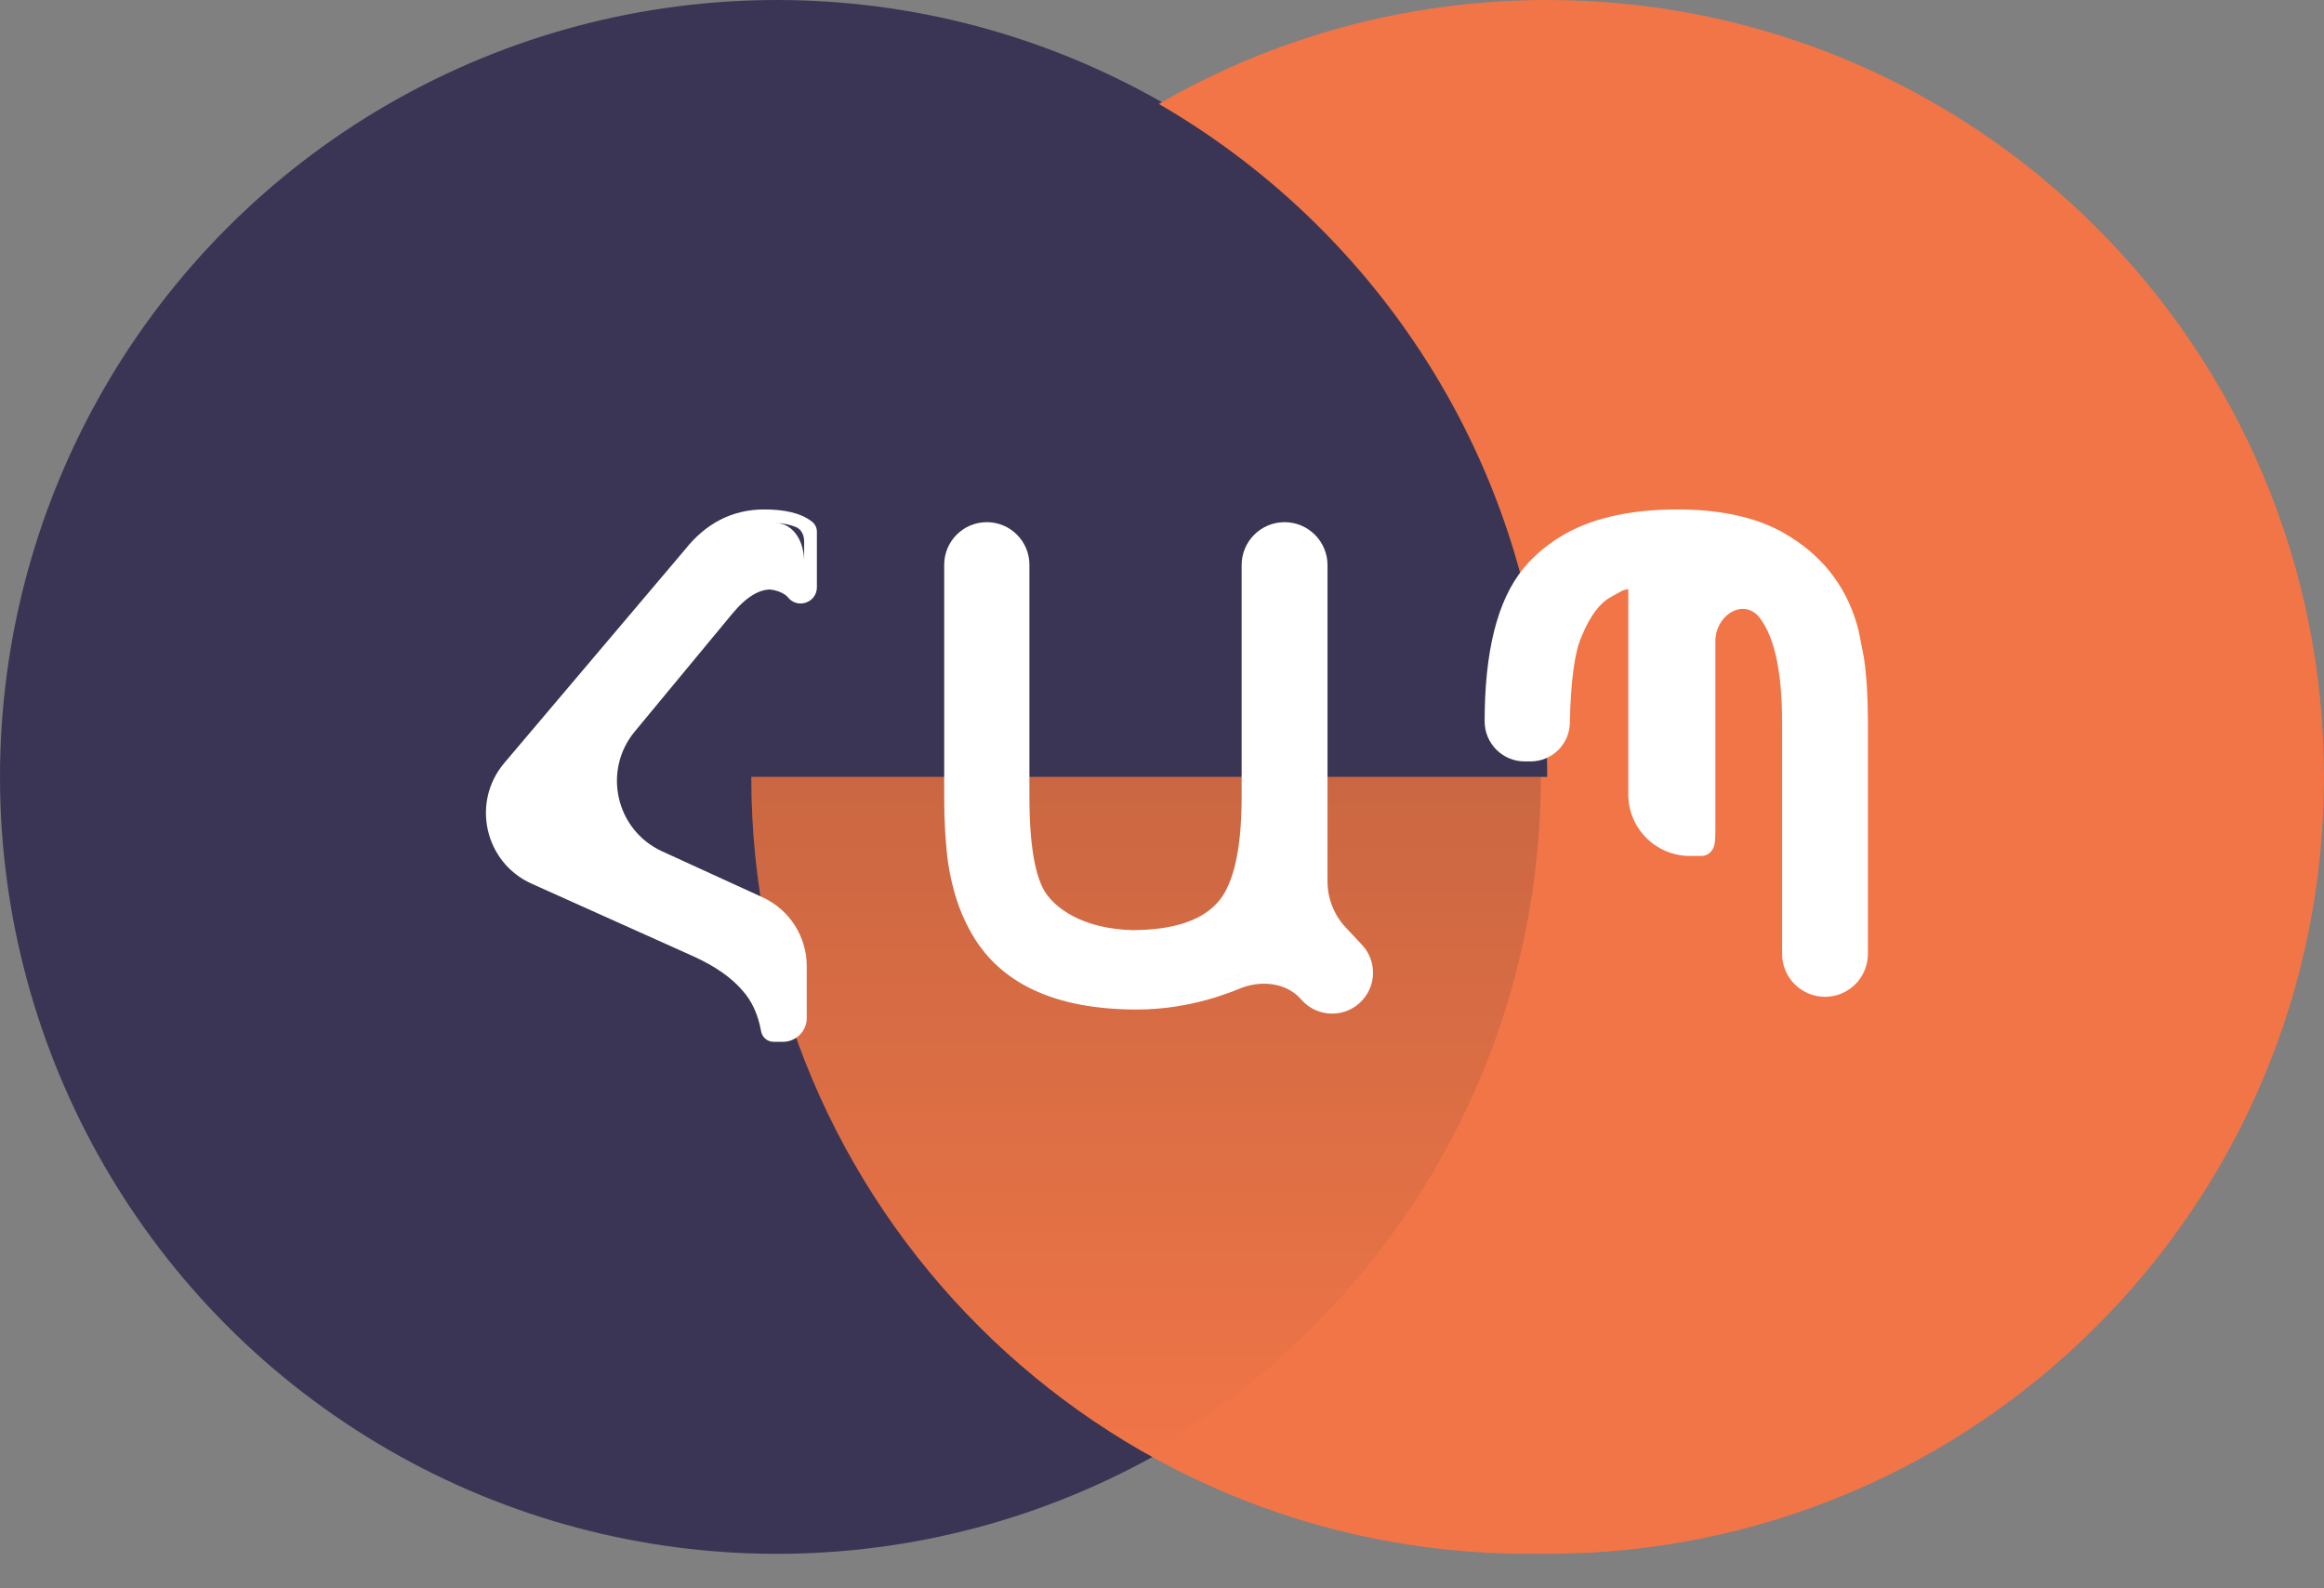
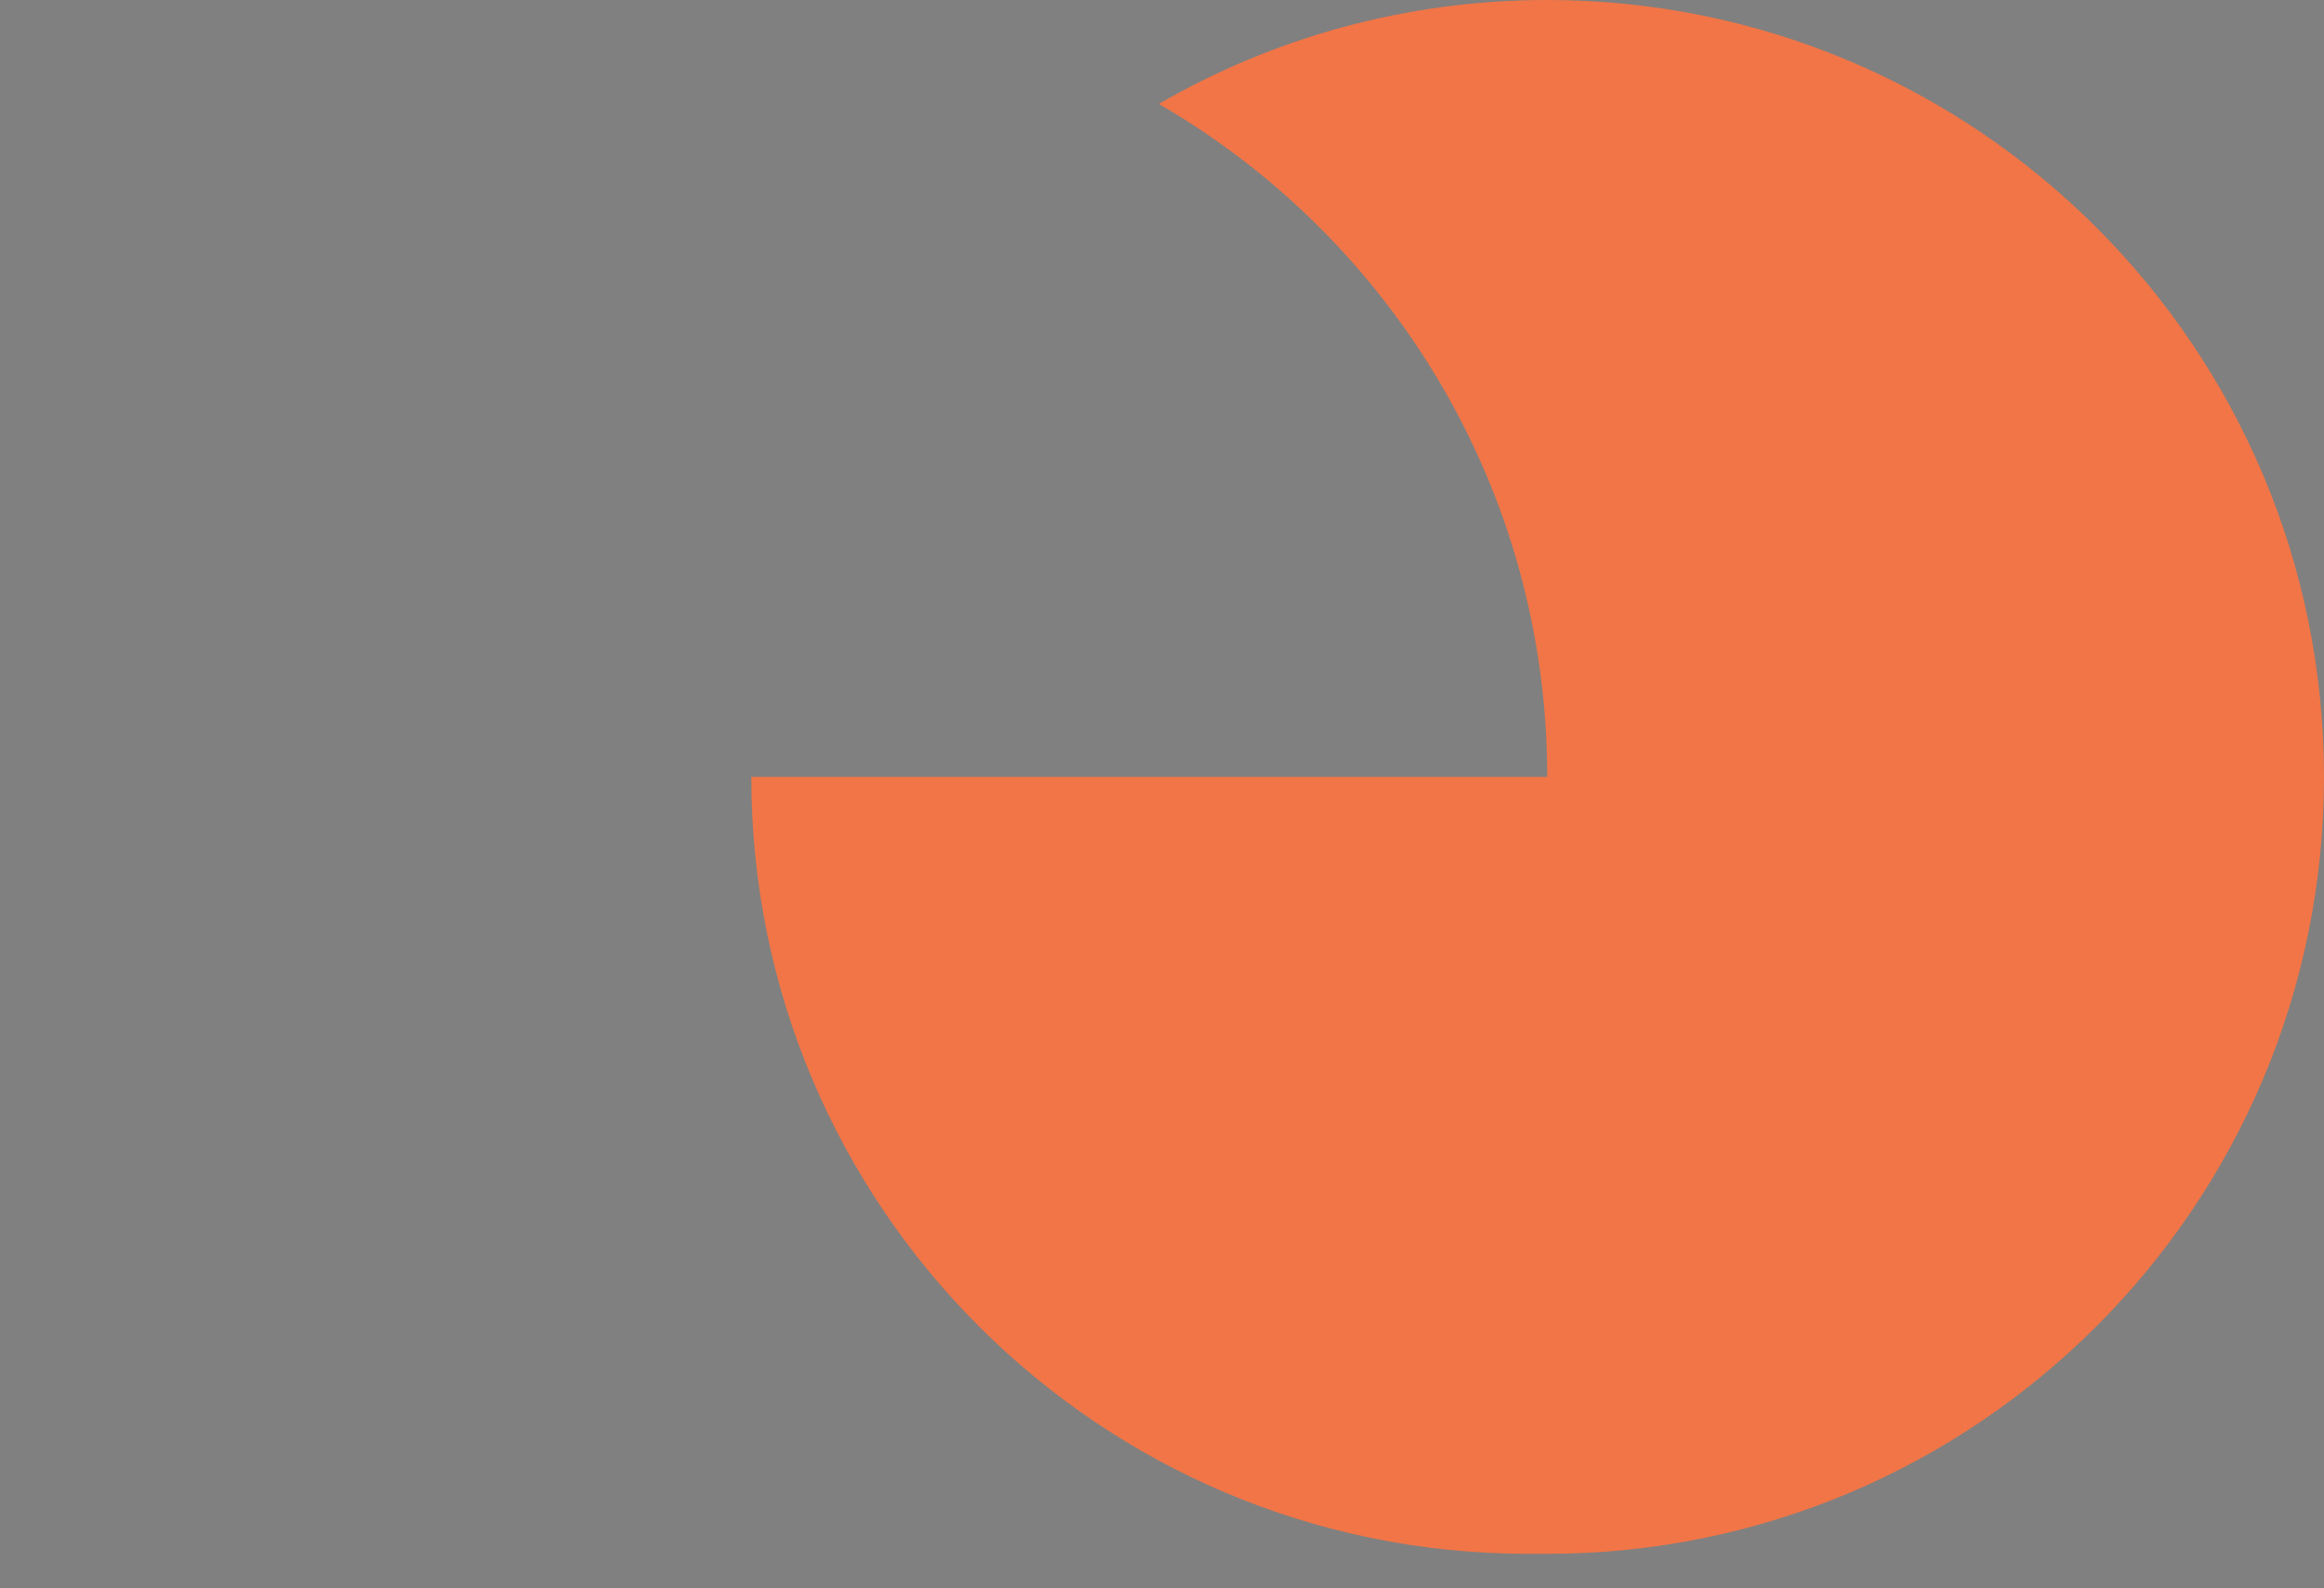
<svg xmlns="http://www.w3.org/2000/svg" width="60" height="41" viewBox="0 0 60 41" fill="none">
  <rect x="0" y="0" width="60" height="41" fill="#808080" stroke="none" />
-   <circle cx="20.055" cy="20.055" r="20.055" fill="#3A3554" />
  <path fill-rule="evenodd" clip-rule="evenodd" d="M39.703 40.108C39.619 40.109 39.536 40.11 39.452 40.11C28.376 40.11 19.397 31.131 19.397 20.055H39.945C39.945 20.055 39.945 20.055 39.945 20.055C39.945 12.632 35.912 6.151 29.918 2.683C32.867 0.977 36.292 0 39.945 0C51.021 0 60 8.979 60 20.055C60 31.131 51.021 40.11 39.945 40.11C39.864 40.11 39.783 40.109 39.703 40.108Z" fill="#F17547" />
-   <path opacity="0.2" fill-rule="evenodd" clip-rule="evenodd" d="M39.78 20.055C39.78 27.546 35.673 34.077 29.588 37.521C23.503 34.077 19.396 27.546 19.396 20.055H39.78Z" fill="url(#paint0_linear)" />
-   <path fill-rule="evenodd" clip-rule="evenodd" d="M42.038 20.505C42.038 21.383 42.75 22.095 43.629 22.095H43.926C43.977 22.095 44.027 22.083 44.073 22.06C44.171 22.011 44.214 21.93 44.227 21.904C44.245 21.869 44.254 21.837 44.259 21.817C44.269 21.776 44.275 21.734 44.278 21.698C44.285 21.622 44.287 21.523 44.287 21.406V16.543C44.287 15.927 44.939 15.452 45.377 15.884C45.767 16.324 46.009 17.204 46.009 18.638V24.622C46.009 25.235 46.505 25.731 47.117 25.731C47.729 25.731 48.225 25.235 48.225 24.622V18.622C48.225 18.01 48.192 17.464 48.123 16.987L48.122 16.978L47.988 16.29L47.986 16.282C47.724 15.239 47.132 14.426 46.218 13.857C45.469 13.375 44.487 13.151 43.302 13.151C42.163 13.151 41.201 13.347 40.438 13.764L40.435 13.765L40.433 13.767C39.998 14.013 39.632 14.311 39.341 14.662C38.643 15.505 38.33 16.852 38.33 18.622C38.33 19.192 38.793 19.655 39.363 19.655H39.517C40.076 19.655 40.53 19.201 40.53 18.642C40.552 17.599 40.649 16.902 40.798 16.511C40.819 16.468 40.838 16.424 40.853 16.381C41.067 15.875 41.307 15.58 41.548 15.434L41.838 15.272C41.895 15.24 41.957 15.217 42.022 15.211C42.031 15.211 42.038 15.218 42.038 15.226V20.505ZM42.367 21.766C42.367 21.766 42.367 21.766 42.367 21.766V14.871C42.367 14.871 42.367 14.871 42.367 14.871C42.367 14.871 42.367 14.871 42.367 14.871V21.766C42.367 21.766 42.367 21.766 42.367 21.766ZM38.659 19.326C38.659 19.326 38.659 19.326 38.659 19.326C38.659 19.326 38.659 19.326 38.659 19.326V18.622C38.659 16.875 38.971 15.625 39.594 14.871C39.857 14.555 40.19 14.282 40.595 14.053C41.295 13.671 42.197 13.479 43.302 13.479C44.451 13.479 45.364 13.698 46.042 14.134C46.589 14.475 47.01 14.907 47.303 15.432C47.01 14.907 46.589 14.475 46.042 14.134C45.364 13.698 44.451 13.479 43.302 13.479C42.197 13.479 41.295 13.671 40.595 14.053C40.19 14.282 39.857 14.555 39.594 14.871C38.971 15.625 38.659 16.875 38.659 18.622V19.326Z" fill="white" />
-   <path fill-rule="evenodd" clip-rule="evenodd" d="M32.668 24.774C32.76 24.702 32.841 24.628 32.91 24.552C32.91 24.552 32.91 24.552 32.91 24.552C32.91 24.552 32.91 24.552 32.91 24.552C32.604 24.89 32.073 25.179 31.319 25.419C30.662 25.627 30.006 25.731 29.35 25.731C27.779 25.731 26.616 25.349 25.863 24.586C26.616 25.349 27.779 25.731 29.35 25.731C30.006 25.731 30.662 25.627 31.319 25.419C31.903 25.234 32.352 25.018 32.668 24.774ZM26.248 13.808C26.248 13.808 26.248 13.808 26.248 13.808V20.572C26.248 21.849 26.402 22.728 26.708 23.209C26.736 23.251 26.766 23.293 26.798 23.334C26.766 23.293 26.736 23.251 26.708 23.209C26.402 22.728 26.248 21.849 26.248 20.572V13.808C26.248 13.808 26.248 13.808 26.248 13.808ZM33.944 13.808C33.944 13.808 33.944 13.808 33.944 13.808V23.569C33.944 23.569 33.944 23.569 33.944 23.569C33.944 23.569 33.944 23.569 33.944 23.569V13.808C33.944 13.808 33.944 13.808 33.944 13.808ZM35.371 25.092C35.371 25.092 35.371 25.092 35.371 25.092L34.403 26.206C34.403 26.206 34.403 26.206 34.403 26.206C34.403 26.206 34.403 26.206 34.403 26.206L35.371 25.092C35.371 25.092 35.371 25.092 35.371 25.092ZM35.189 25.802C35.544 25.394 35.533 24.784 35.163 24.389L34.742 23.94C34.441 23.618 34.273 23.194 34.273 22.752V14.588C34.273 13.976 33.776 13.479 33.164 13.479C32.552 13.479 32.056 13.976 32.056 14.588V20.572C32.056 21.304 31.994 21.898 31.878 22.363C31.76 22.829 31.593 23.142 31.398 23.336L31.395 23.339L31.393 23.341C30.991 23.76 30.297 24.009 29.224 24.01C28.609 23.989 28.1 23.861 27.684 23.64C27.363 23.464 27.134 23.259 26.984 23.03C26.864 22.841 26.76 22.55 26.687 22.133C26.615 21.718 26.577 21.199 26.577 20.572V14.579C26.577 13.972 26.085 13.479 25.477 13.479C24.87 13.479 24.377 13.972 24.377 14.579V20.588C24.377 21.211 24.411 21.777 24.479 22.286L24.479 22.29L24.48 22.294C24.583 22.943 24.762 23.51 25.024 23.987C25.771 25.402 27.262 26.059 29.35 26.059C30.041 26.059 30.731 25.95 31.418 25.733L31.418 25.733C31.624 25.667 31.817 25.598 31.996 25.523C32.53 25.299 33.19 25.352 33.578 25.782L33.61 25.817C34.034 26.287 34.774 26.28 35.189 25.802Z" fill="white" />
-   <path fill-rule="evenodd" clip-rule="evenodd" d="M20.346 15.423C20.595 15.729 21.09 15.553 21.09 15.159V13.725C21.09 13.624 21.044 13.529 20.965 13.467C20.668 13.233 20.229 13.151 19.727 13.151C18.907 13.151 18.221 13.509 17.684 14.188L13.02 19.695C12.16 20.71 12.513 22.267 13.727 22.812L17.902 24.686L17.902 24.686C18.474 24.946 18.889 25.242 19.166 25.566L19.169 25.569L19.171 25.572C19.408 25.836 19.571 26.181 19.65 26.622C19.678 26.779 19.814 26.893 19.974 26.893H20.213C20.552 26.893 20.828 26.618 20.828 26.279V24.939C20.828 24.174 20.381 23.48 19.686 23.162L17.096 21.977C15.9 21.43 15.549 19.896 16.388 18.883L18.898 15.851C19.28 15.389 19.607 15.222 19.878 15.217C20.031 15.232 20.161 15.279 20.275 15.356C20.302 15.374 20.326 15.398 20.346 15.423ZM20.499 26.565C20.499 26.565 20.499 26.565 20.499 26.565C20.499 26.565 20.499 26.565 20.499 26.565V24.939C20.499 24.303 20.128 23.725 19.549 23.461L16.57 22.098C15.373 21.55 15.022 20.017 15.861 19.004L18.645 15.641C19.029 15.176 19.414 14.927 19.799 14.892C19.414 14.927 19.029 15.176 18.645 15.641L15.861 19.004C15.022 20.017 15.373 21.55 16.57 22.098L19.549 23.461C20.128 23.725 20.499 24.303 20.499 24.939V26.565ZM20.761 15.412C20.761 15.412 20.761 15.412 20.761 15.412V14.498C20.761 14.01 20.521 13.535 20.035 13.492C20.237 13.51 20.407 13.547 20.546 13.603C20.691 13.662 20.761 13.817 20.761 13.973V15.412C20.761 15.412 20.761 15.412 20.761 15.412Z" fill="white" />
  <defs>
    <linearGradient id="paint0_linear" x1="29.588" y1="20.055" x2="29.588" y2="38.137" gradientUnits="userSpaceOnUse">
      <stop stop-color="#2D2D2D" />
      <stop offset="1" stop-color="#F17547" />
    </linearGradient>
  </defs>
</svg>